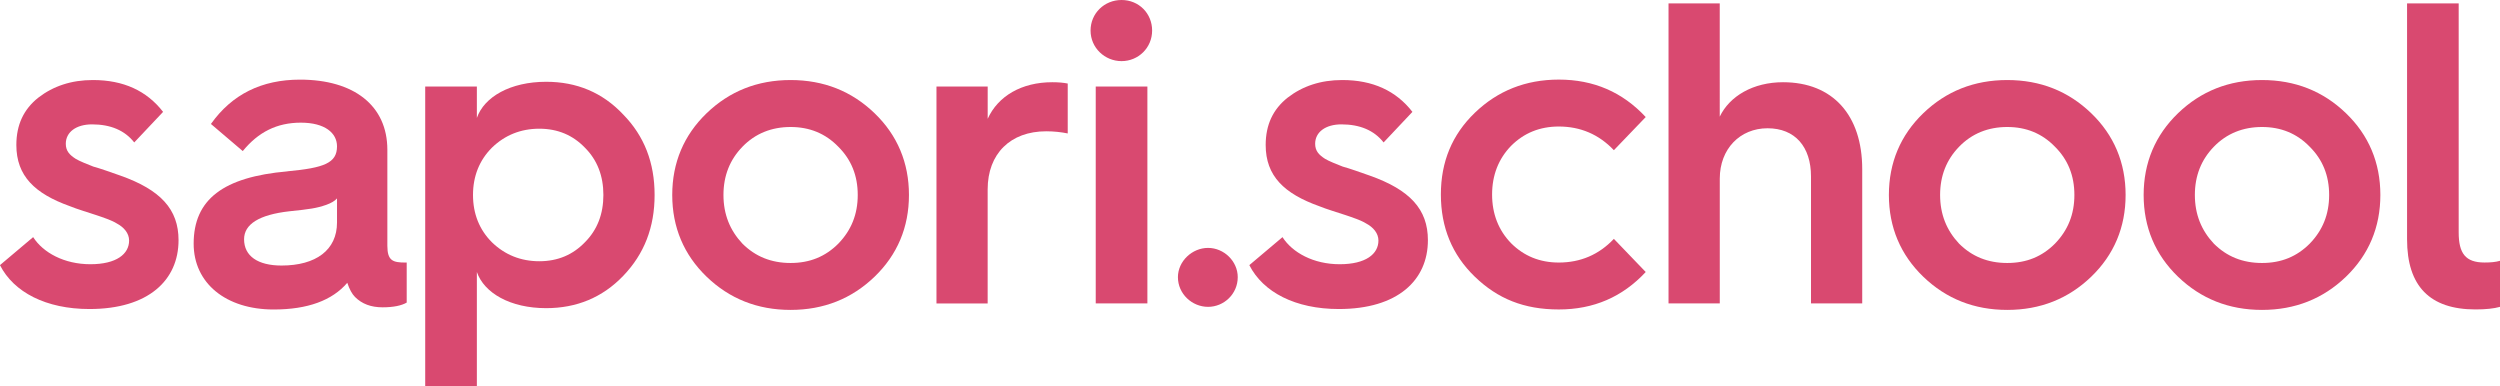
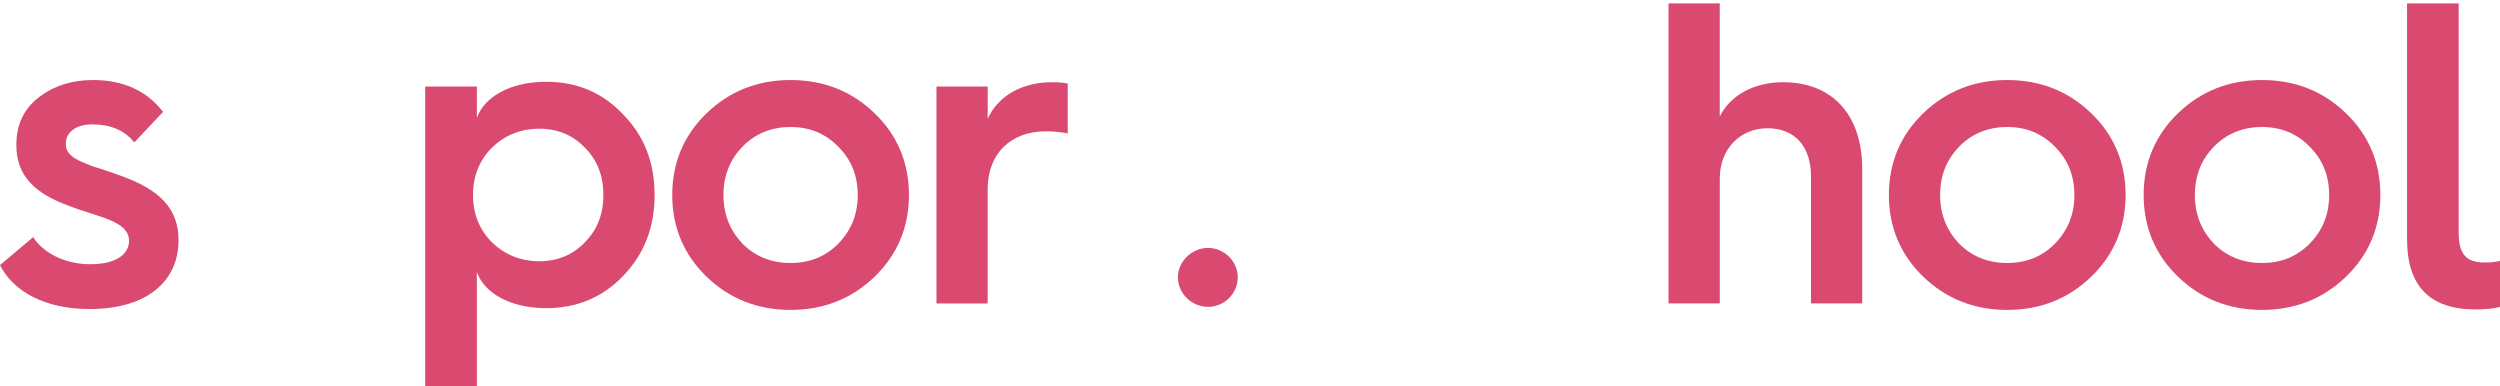
<svg xmlns="http://www.w3.org/2000/svg" id="Layer_2" data-name="Layer 2" viewBox="0 0 744.34 115.07">
  <defs>
    <style> .cls-1 { fill: #d94970; } </style>
  </defs>
  <g id="Layer_1-2" data-name="Layer 1">
    <g>
      <path class="cls-1" d="M9.87,70.6c2.95,4.61,9.23,8.07,17.04,8.07s11.53-3.07,11.53-7.05c0-2.18-1.54-3.97-3.72-5.12-1.41-.9-4.1-1.79-6.02-2.44s-5.77-1.79-7.94-2.69c-10.38-3.72-15.89-8.97-15.89-18.2,0-6.02,2.18-10.63,6.53-14.09,4.48-3.46,9.87-5.25,16.27-5.25,9.1,0,16.02,3.2,20.89,9.48l-8.59,9.1c-2.82-3.59-7.05-5.38-12.56-5.38-4.74,0-7.82,2.31-7.82,5.77,0,2.18,1.15,3.33,2.95,4.49,1.02,.64,3.59,1.67,5.25,2.31,1.92,.51,5.51,1.79,8.07,2.69,11.92,4.23,17.3,9.99,17.3,19.22,0,11.92-8.97,20.5-26.52,20.5-12.94,0-22.55-5-26.65-13.07l9.87-8.33Z" />
-       <path class="cls-1" d="M85.6,51c10.89-1.02,14.74-2.44,14.74-7.43,0-3.97-3.59-7.05-10.76-7.05s-12.69,2.82-17.3,8.46l-9.48-8.07c6.28-8.84,15.12-13.2,26.52-13.2,16.02,0,26.01,7.69,26.01,20.89v28.57c0,4.49,1.67,5,5.38,5h.38v11.92c-1.54,.9-3.97,1.41-7.18,1.41-3.46,0-6.15-1.02-8.2-3.07-.9-.9-1.67-2.31-2.31-4.23-4.49,5.25-11.79,7.95-21.91,7.95-14.22,0-23.83-7.82-23.83-19.6,0-13.2,8.84-19.86,27.93-21.53Zm-1.79,28.06c10.25,0,16.53-4.61,16.53-12.81v-7.18c-.64,.77-1.79,1.41-3.2,1.92-2.95,1.02-4.87,1.28-11.02,1.92-8.97,1.02-13.45,3.84-13.45,8.33,0,5,4.1,7.82,11.15,7.82Z" />
      <path class="cls-1" d="M126.6,115.07V25.76h15.38v9.35c2.18-6.28,9.99-10.76,20.63-10.76,9.1,0,16.79,3.2,22.94,9.74,6.28,6.41,9.35,14.35,9.35,23.96s-3.07,17.55-9.35,24.09c-6.15,6.41-13.84,9.61-22.94,9.61-10.64,0-18.45-4.48-20.63-10.76v34.08h-15.38Zm47.54-42.93c3.72-3.72,5.51-8.46,5.51-14.09s-1.79-10.38-5.51-14.09c-3.59-3.72-8.07-5.64-13.58-5.64s-10.25,1.92-14.09,5.64c-3.72,3.72-5.64,8.46-5.64,14.09s1.92,10.38,5.64,14.09c3.84,3.72,8.58,5.64,14.09,5.64s9.99-1.92,13.58-5.64Z" />
      <path class="cls-1" d="M200.15,58.05c0-9.61,3.46-17.81,10.25-24.35,6.79-6.53,15.12-9.87,24.99-9.87s18.2,3.33,24.99,9.87c6.79,6.53,10.25,14.74,10.25,24.35s-3.46,17.81-10.25,24.35c-6.79,6.53-15.12,9.87-24.99,9.87s-18.2-3.33-24.99-9.87c-6.79-6.54-10.25-14.74-10.25-24.35Zm49.46,14.48c3.84-3.97,5.77-8.71,5.77-14.48s-1.92-10.51-5.77-14.35c-3.84-3.97-8.59-5.89-14.22-5.89s-10.51,1.92-14.35,5.89c-3.72,3.84-5.64,8.59-5.64,14.35s1.92,10.51,5.64,14.48c3.84,3.84,8.59,5.77,14.35,5.77s10.38-1.92,14.22-5.77Z" />
      <path class="cls-1" d="M278.82,90.34V25.76h15.25v9.61c3.08-6.79,10.12-10.89,19.22-10.89,1.79,0,3.33,.13,4.61,.39v14.86c-1.92-.39-4.1-.64-6.41-.64-10.64,0-17.43,6.66-17.43,17.3v33.96h-15.25Z" />
-       <path class="cls-1" d="M324.7,9.1c0-5.13,4.1-9.1,9.23-9.1s9.1,3.97,9.1,9.1-4.1,9.1-9.1,9.1-9.23-3.97-9.23-9.1Zm1.54,81.24V25.76h15.38V90.34h-15.38Z" />
      <path class="cls-1" d="M359.68,73.81c4.74,0,8.84,3.97,8.84,8.71,0,5-4.1,8.84-8.84,8.84s-8.97-3.84-8.97-8.84c0-4.74,4.23-8.71,8.97-8.71Z" />
-       <path class="cls-1" d="M381.84,70.6c2.95,4.61,9.23,8.07,17.04,8.07s11.53-3.07,11.53-7.05c0-2.18-1.54-3.97-3.72-5.12-1.41-.9-4.1-1.79-6.02-2.44s-5.77-1.79-7.94-2.69c-10.38-3.72-15.89-8.97-15.89-18.2,0-6.02,2.18-10.63,6.53-14.09,4.48-3.46,9.87-5.25,16.27-5.25,9.1,0,16.02,3.2,20.89,9.48l-8.58,9.1c-2.82-3.59-7.05-5.38-12.56-5.38-4.74,0-7.82,2.31-7.82,5.77,0,2.18,1.15,3.33,2.95,4.49,1.02,.64,3.59,1.67,5.25,2.31,1.92,.51,5.51,1.79,8.07,2.69,11.92,4.23,17.3,9.99,17.3,19.22,0,11.92-8.97,20.5-26.52,20.5-12.94,0-22.55-5-26.65-13.07l9.87-8.33Z" />
-       <path class="cls-1" d="M489.99,34.85l-9.48,9.87c-4.49-4.74-10-7.05-16.4-7.05-5.64,0-10.38,1.92-14.22,5.77-3.72,3.84-5.64,8.71-5.64,14.48s1.92,10.64,5.64,14.48c3.84,3.84,8.58,5.77,14.22,5.77,6.41,0,11.92-2.31,16.4-7.05l9.48,9.87c-6.92,7.43-15.5,11.15-25.88,11.15s-18.2-3.2-24.99-9.74c-6.79-6.54-10.12-14.74-10.12-24.48s3.33-17.81,10.12-24.35c6.79-6.53,15.12-9.87,24.99-9.87,10.38,0,18.96,3.72,25.88,11.15Z" />
      <path class="cls-1" d="M496.78,90.34V1.02h15.25V34.73c2.95-6.15,9.99-10.25,18.84-10.25,14.86,0,23.58,9.87,23.58,25.88v39.98h-15.25V52.54c0-8.84-4.74-14.35-12.94-14.35s-14.22,6.15-14.22,14.99v37.16h-15.25Z" />
      <path class="cls-1" d="M562.39,58.05c0-9.61,3.46-17.81,10.25-24.35,6.79-6.53,15.12-9.87,24.99-9.87s18.2,3.33,24.99,9.87c6.79,6.53,10.25,14.74,10.25,24.35s-3.46,17.81-10.25,24.35c-6.79,6.53-15.12,9.87-24.99,9.87s-18.19-3.33-24.99-9.87c-6.79-6.54-10.25-14.74-10.25-24.35Zm49.46,14.48c3.84-3.97,5.77-8.71,5.77-14.48s-1.92-10.51-5.77-14.35c-3.84-3.97-8.58-5.89-14.22-5.89s-10.51,1.92-14.35,5.89c-3.72,3.84-5.64,8.59-5.64,14.35s1.92,10.51,5.64,14.48c3.84,3.84,8.58,5.77,14.35,5.77s10.38-1.92,14.22-5.77Z" />
      <path class="cls-1" d="M638.24,58.05c0-9.61,3.46-17.81,10.25-24.35,6.79-6.53,15.12-9.87,24.99-9.87s18.2,3.33,24.99,9.87c6.79,6.53,10.25,14.74,10.25,24.35s-3.46,17.81-10.25,24.35c-6.79,6.53-15.12,9.87-24.99,9.87s-18.19-3.33-24.99-9.87c-6.79-6.54-10.25-14.74-10.25-24.35Zm49.46,14.48c3.84-3.97,5.77-8.71,5.77-14.48s-1.92-10.51-5.77-14.35c-3.84-3.97-8.58-5.89-14.22-5.89s-10.51,1.92-14.35,5.89c-3.72,3.84-5.64,8.59-5.64,14.35s1.92,10.51,5.64,14.48c3.84,3.84,8.58,5.77,14.35,5.77s10.38-1.92,14.22-5.77Z" />
      <path class="cls-1" d="M716.66,1.02h15.38V69.19c0,6.28,2.05,8.97,7.69,8.97,1.79,0,3.33-.13,4.61-.51v13.71c-1.79,.51-4.23,.77-7.3,.77-13.58,0-20.37-6.92-20.37-20.89V1.02Z" />
    </g>
  </g>
</svg>